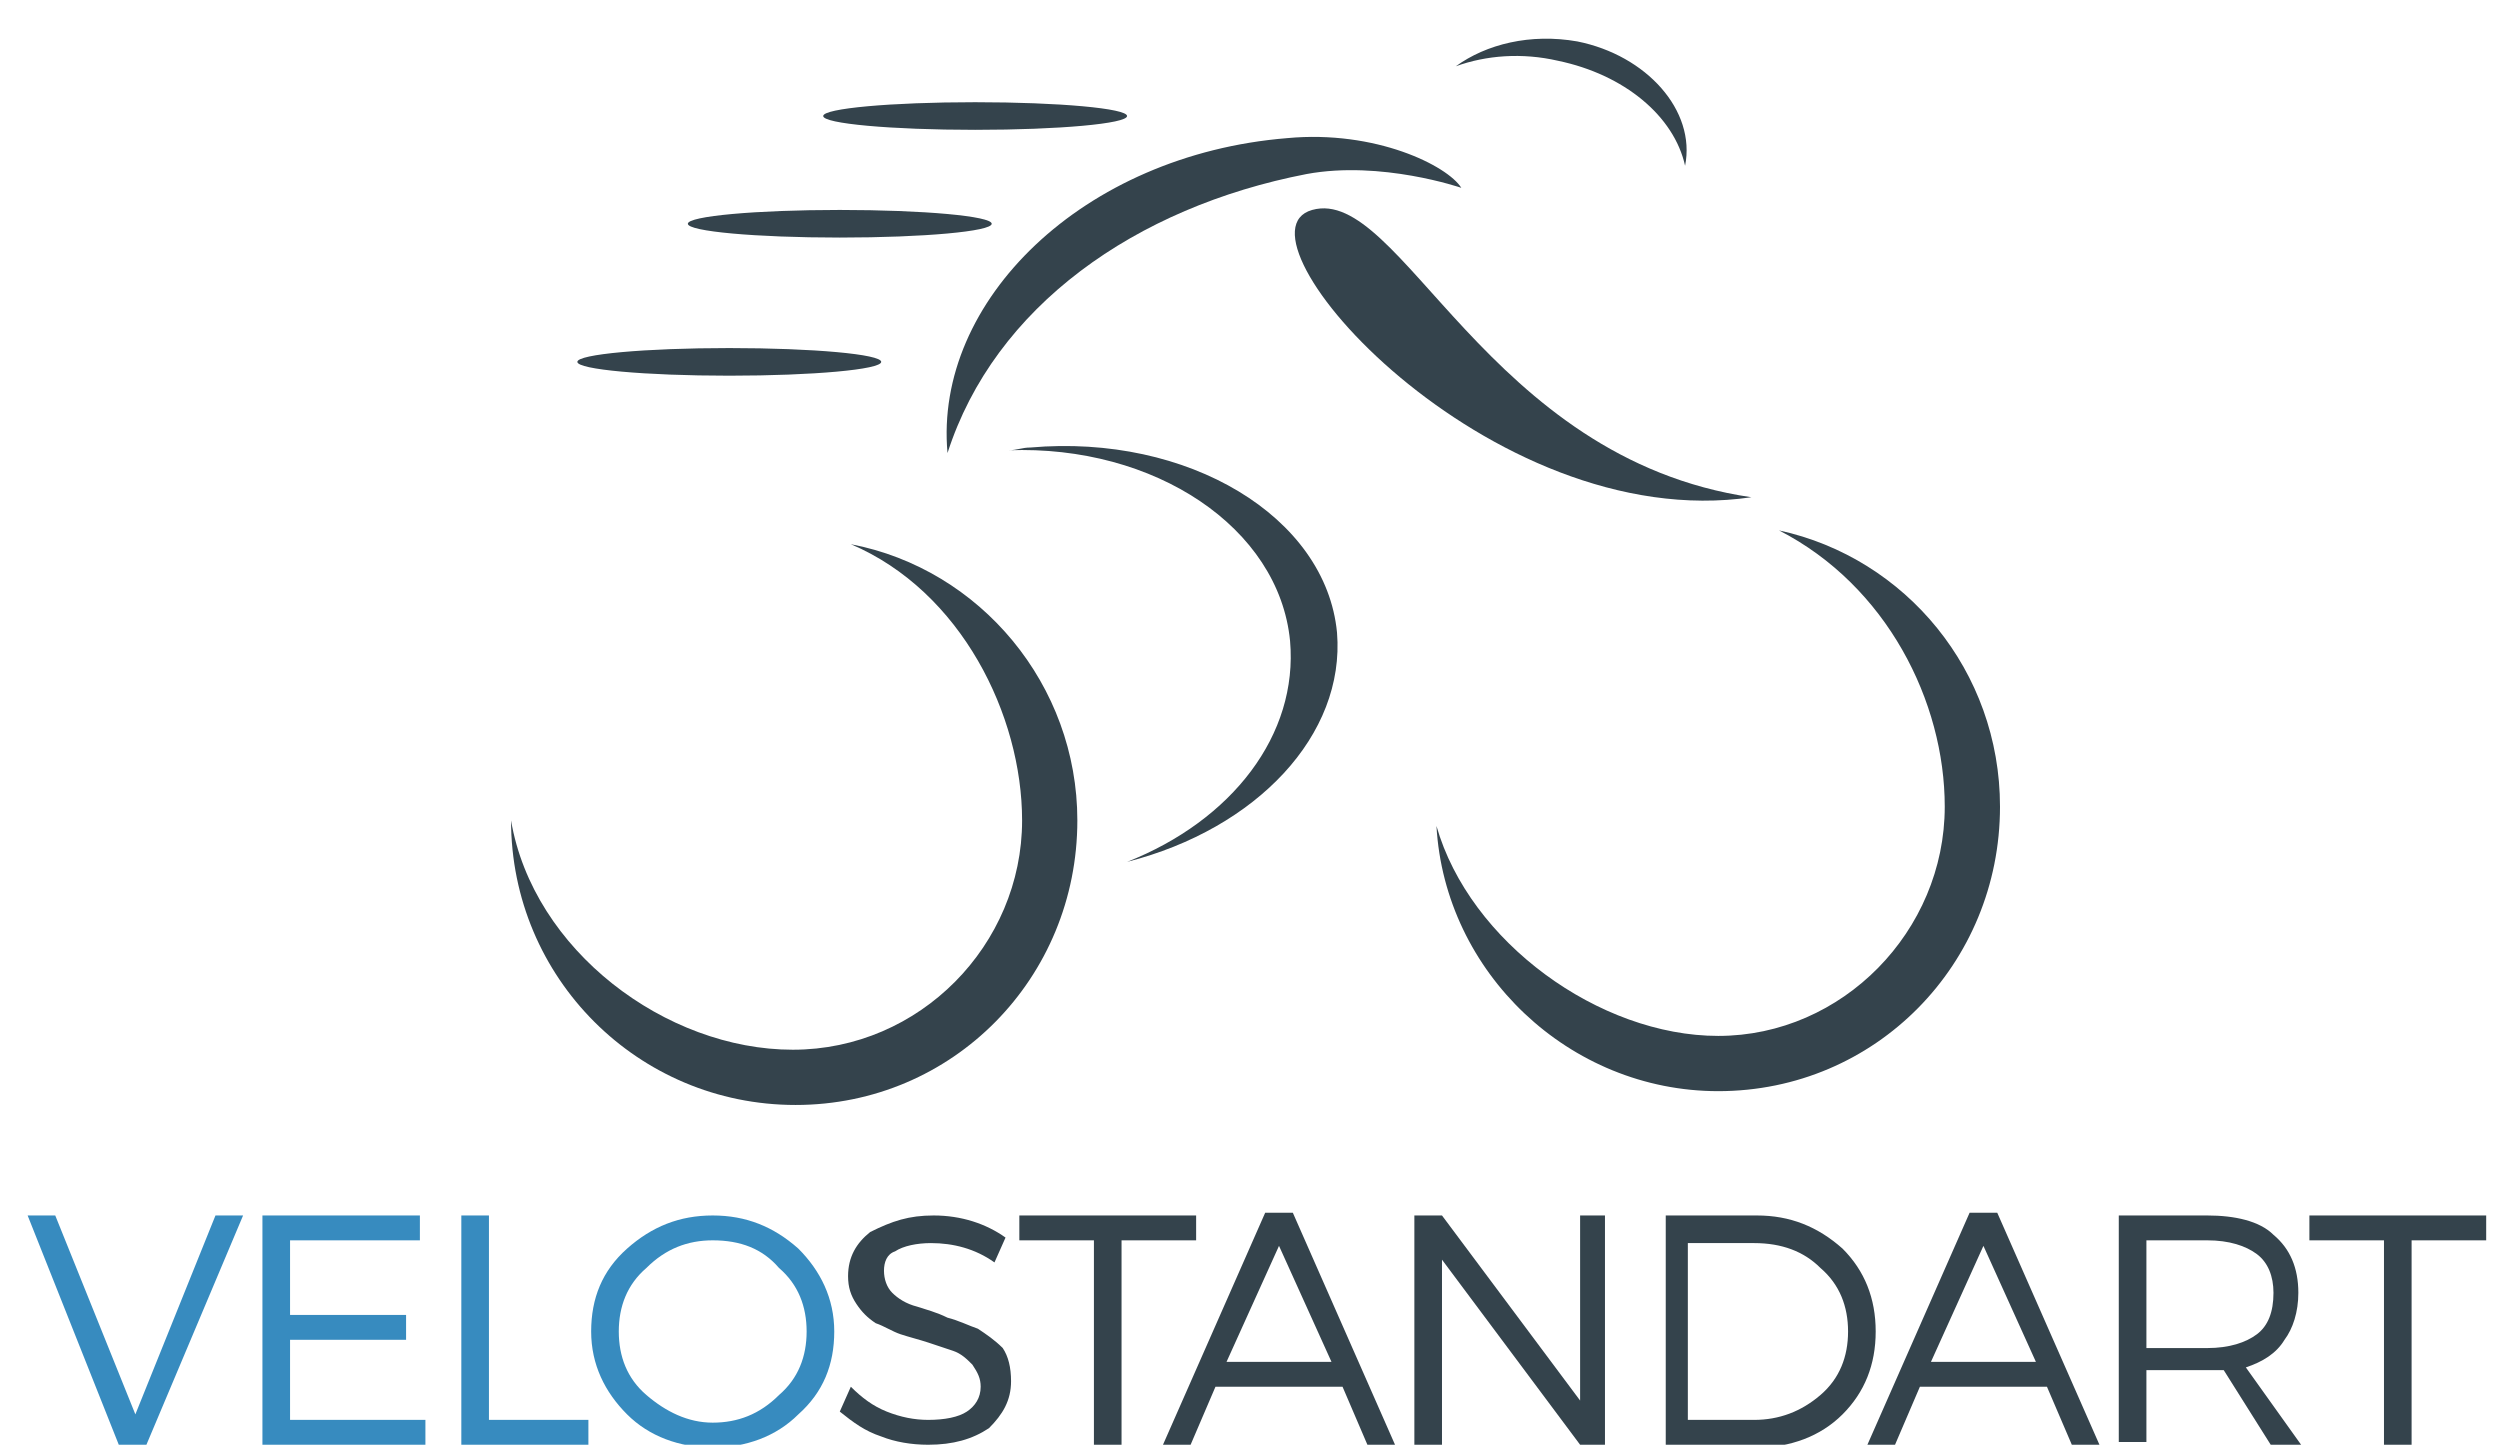
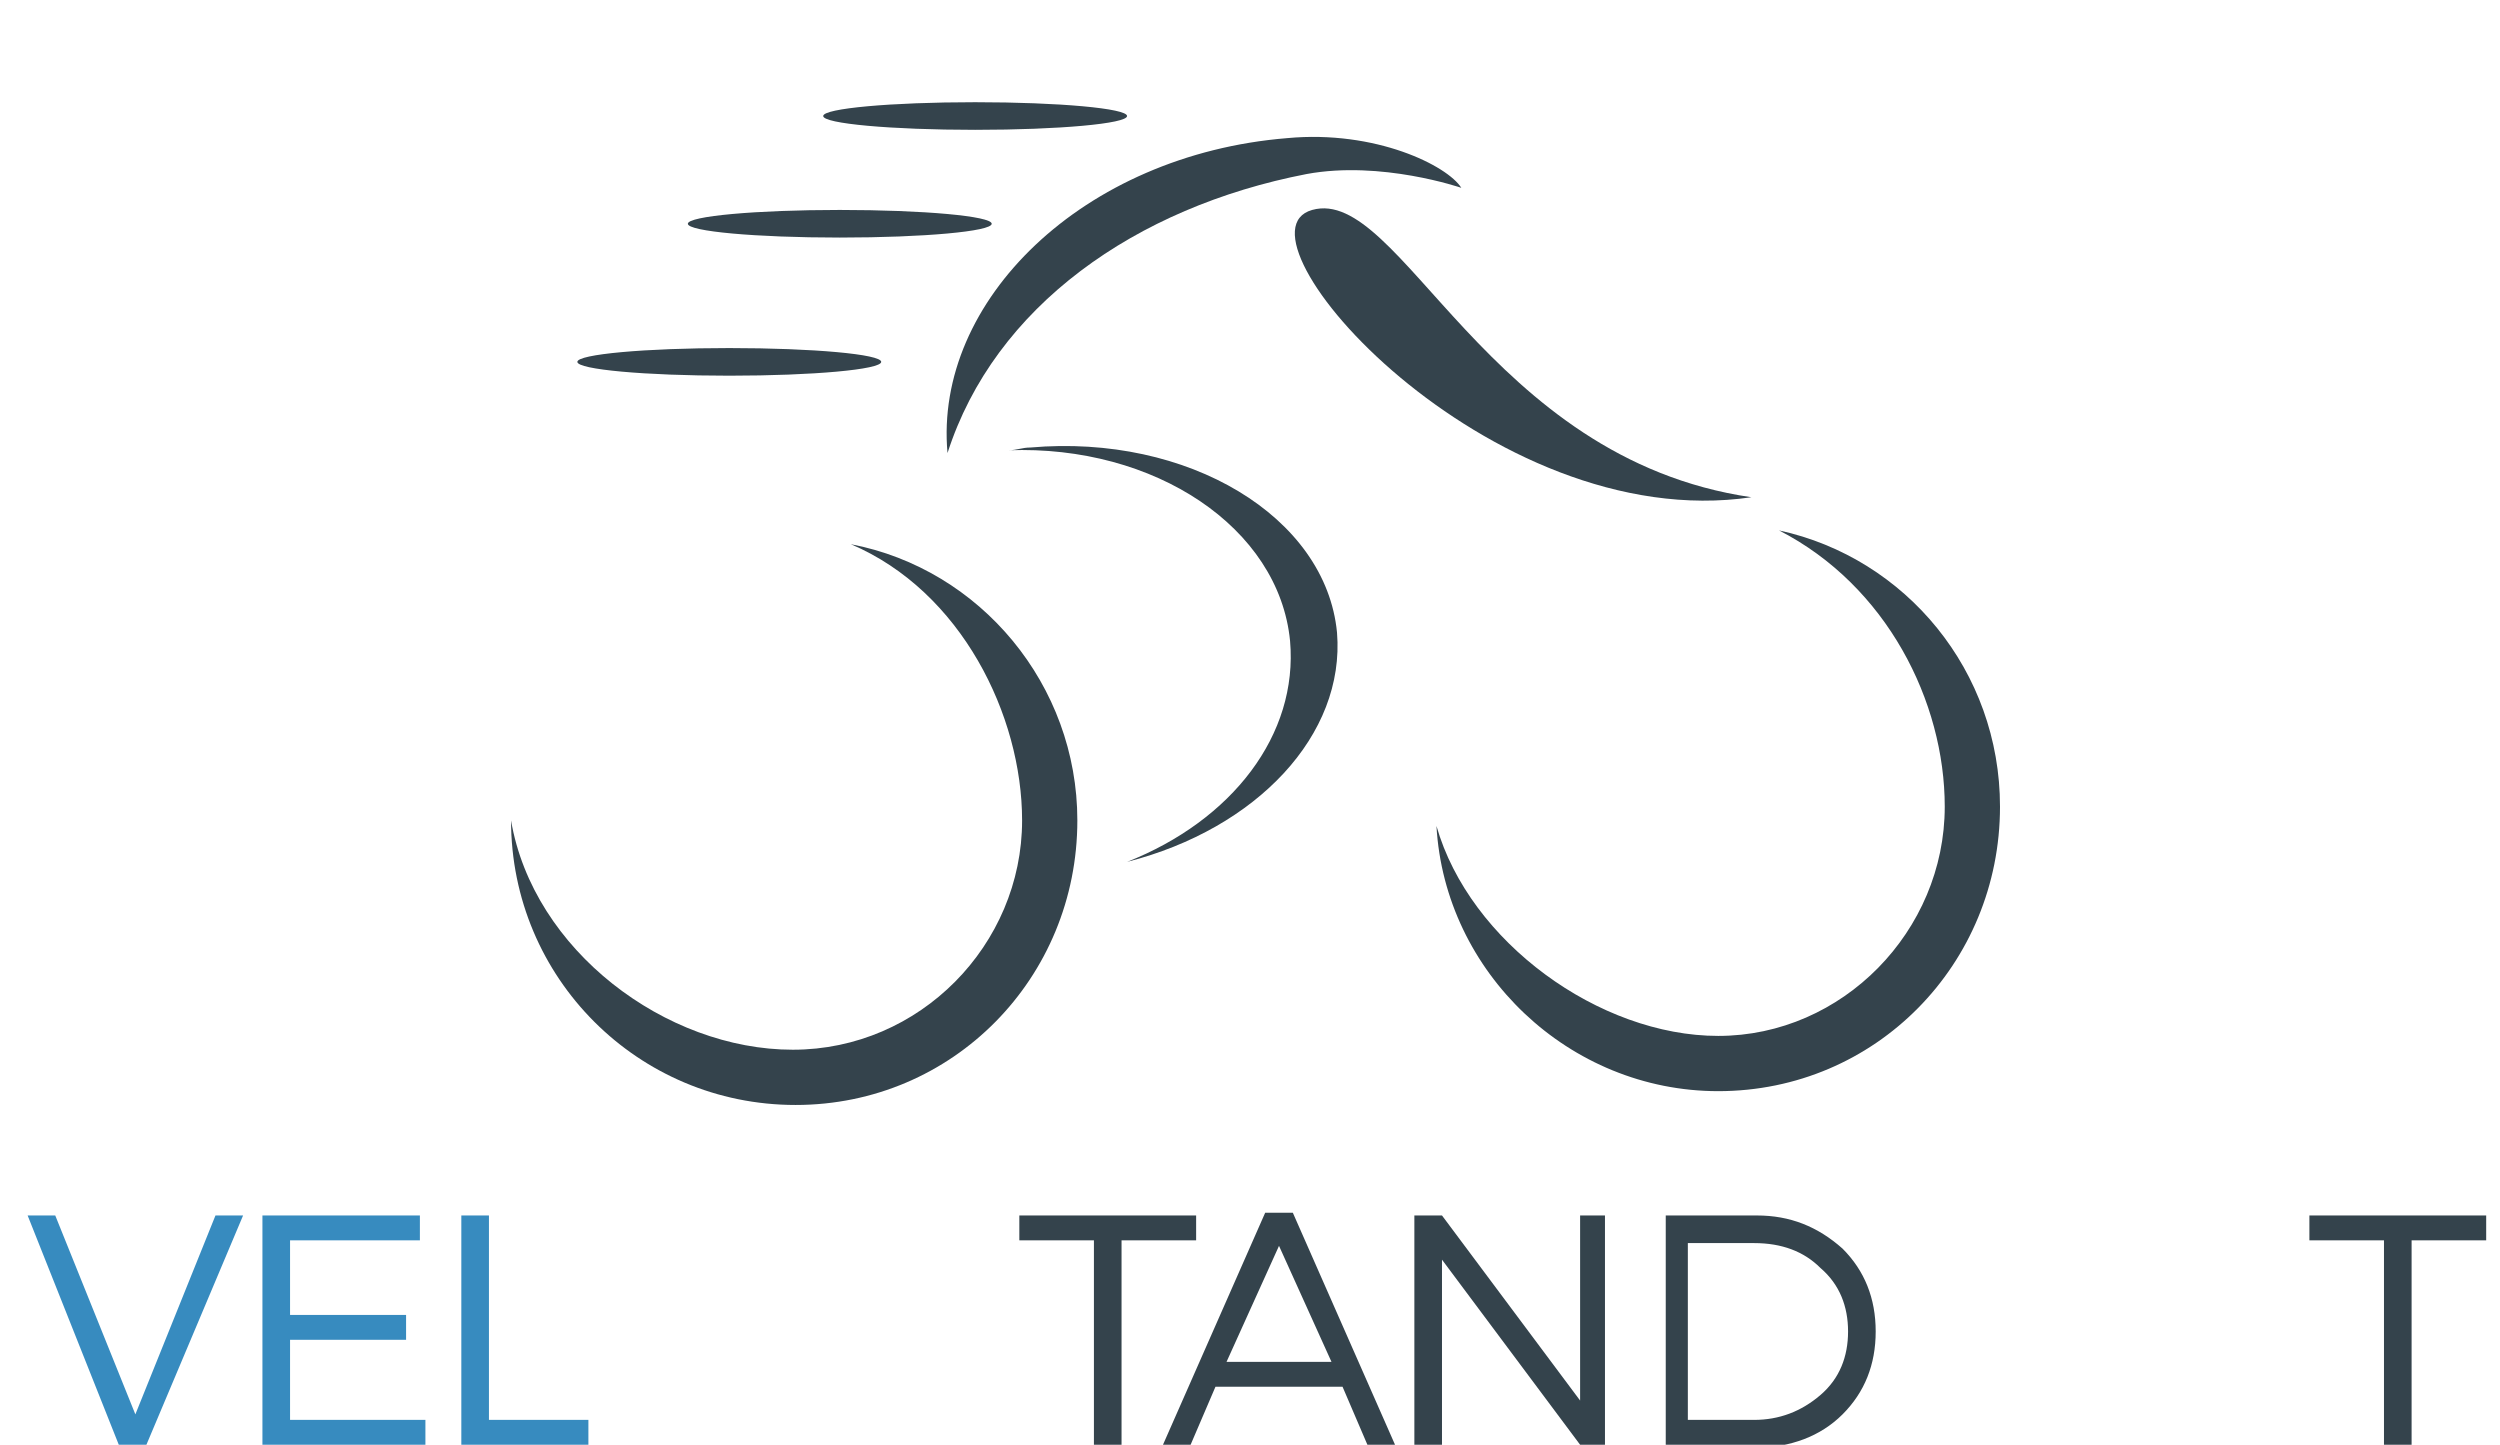
<svg xmlns="http://www.w3.org/2000/svg" version="1.0" id="clients-icon7" x="0px" y="0px" viewBox="0 0 90.5 52.3" enable-background="new 0 0 90.5 52.3" xml:space="preserve">
  <g>
    <path fill="#378BBF" d="M5.3,52.3h-1L1,44h1l2.9,7.2L7.8,44h1L5.3,52.3z" />
    <path fill="#378BBF" d="M15.2,44.9h-4.7v2.7h4.2v0.9h-4.2v2.9h4.9v0.9H9.5V44h5.7V44.9z" />
    <path fill="#378BBF" d="M17.6,51.4h3.7v0.9h-4.6V44h1V51.4z" />
-     <path fill="#378BBF" d="M25.8,44c1.2,0,2.2,0.4,3.1,1.2c0.8,0.8,1.3,1.8,1.3,3s-0.4,2.2-1.3,3c-0.8,0.8-1.9,1.2-3.1,1.2   c-1.2,0-2.3-0.4-3.1-1.2s-1.3-1.8-1.3-3s0.4-2.2,1.3-3S24.6,44,25.8,44z M25.8,44.9c-0.9,0-1.7,0.3-2.4,1c-0.7,0.6-1,1.4-1,2.3   c0,0.9,0.3,1.7,1,2.3c0.7,0.6,1.5,1,2.4,1c0.9,0,1.7-0.3,2.4-1c0.7-0.6,1-1.4,1-2.3c0-0.9-0.3-1.7-1-2.3   C27.6,45.2,26.8,44.9,25.8,44.9z" />
-     <path fill="#34434C" d="M33.8,44c1,0,1.9,0.3,2.6,0.8l-0.4,0.9c-0.7-0.5-1.5-0.7-2.3-0.7c-0.5,0-1,0.1-1.3,0.3   C32.1,45.4,32,45.7,32,46c0,0.3,0.1,0.6,0.3,0.8c0.2,0.2,0.5,0.4,0.9,0.5c0.3,0.1,0.7,0.2,1.1,0.4c0.4,0.1,0.8,0.3,1.1,0.4   c0.3,0.2,0.6,0.4,0.9,0.7c0.2,0.3,0.3,0.7,0.3,1.2c0,0.7-0.3,1.2-0.8,1.7c-0.6,0.4-1.3,0.6-2.2,0.6c-0.6,0-1.2-0.1-1.7-0.3   c-0.6-0.2-1-0.5-1.5-0.9l0.4-0.9c0.4,0.4,0.8,0.7,1.3,0.9c0.5,0.2,1,0.3,1.5,0.3c0.6,0,1.1-0.1,1.4-0.3s0.5-0.5,0.5-0.9   c0-0.3-0.1-0.5-0.3-0.8c-0.2-0.2-0.4-0.4-0.7-0.5s-0.6-0.2-0.9-0.3s-0.7-0.2-1-0.3s-0.6-0.3-0.9-0.4c-0.3-0.2-0.5-0.4-0.7-0.7   c-0.2-0.3-0.3-0.6-0.3-1c0-0.7,0.3-1.2,0.8-1.6C32.3,44.2,32.9,44,33.8,44z" />
    <path fill="#34434C" d="M43.3,44.9h-2.7v7.4h-1v-7.4h-2.7V44h6.4V44.9z" />
    <path fill="#34434C" d="M48.6,50.2H44l-0.9,2.1h-1l3.7-8.4h1l3.7,8.4h-1L48.6,50.2z M48.2,49.3l-1.9-4.2l-1.9,4.2H48.2z" />
    <path fill="#34434C" d="M58.2,52.3h-1l-5-6.7v6.7h-1V44h1l5,6.7V44h0.9V52.3z" />
    <path fill="#34434C" d="M60.2,44h3.4c1.2,0,2.2,0.4,3.1,1.2c0.8,0.8,1.2,1.8,1.2,3c0,1.2-0.4,2.2-1.2,3c-0.8,0.8-1.9,1.2-3.1,1.2   h-3.3V44z M61.1,44.9v6.5h2.4c0.9,0,1.7-0.3,2.4-0.9s1-1.4,1-2.3s-0.3-1.7-1-2.3c-0.6-0.6-1.4-0.9-2.4-0.9H61.1z" />
-     <path fill="#34434C" d="M74.1,50.2h-4.6l-0.9,2.1h-1l3.7-8.4h1l3.7,8.4h-1L74.1,50.2z M73.7,49.3l-1.9-4.2l-1.9,4.2H73.7z" />
-     <path fill="#34434C" d="M82.2,52.3l-1.7-2.7c-0.2,0-0.4,0-0.6,0h-2.2v2.6h-1V44h3.2c1,0,1.9,0.2,2.4,0.7c0.6,0.5,0.9,1.2,0.9,2.1   c0,0.7-0.2,1.3-0.5,1.7c-0.3,0.5-0.8,0.8-1.4,1l2,2.8H82.2z M77.7,48.8h2.2c0.8,0,1.4-0.2,1.8-0.5c0.4-0.3,0.6-0.8,0.6-1.5   c0-0.6-0.2-1.1-0.6-1.4c-0.4-0.3-1-0.5-1.8-0.5h-2.2V48.8z" />
    <path fill="#34434C" d="M90,44.9h-2.7v7.4h-1v-7.4h-2.7V44H90V44.9z" />
  </g>
  <g>
    <path fill="#34434C" d="M18.5,29.7c0,5.7,4.6,10.3,10.3,10.3S39,35.4,39,29.7c0-4.9-3.5-9.1-8.2-10l0,0c4,1.7,6.2,6.2,6.2,10   c0,4.5-3.7,8.3-8.3,8.3S19.3,34.4,18.5,29.7" />
  </g>
  <g>
    <path fill="#34434C" d="M64.4,19.2L64.4,19.2c3.9,2,6,6.2,6,10c0,4.5-3.7,8.3-8.2,8.3c-4.3,0-9-3.4-10.2-7.6l0,0   c0.3,5.3,4.8,9.6,10.2,9.6c5.7,0,10.2-4.6,10.2-10.3C72.4,24.3,69,20.2,64.4,19.2z" />
  </g>
  <g>
    <path fill="#34434C" d="M37.3,16.2c-0.3,0-0.5,0.1-0.8,0.1c5.3-0.2,9.8,2.8,10.2,6.9c0.3,3.4-2.1,6.5-5.9,8   c4.7-1.2,7.9-4.6,7.6-8.3C48,18.7,43,15.7,37.3,16.2z" />
  </g>
  <g>
-     <path fill="#34434C" d="M56.4,2.2c2.4,0.5,4.2,2,4.6,3.8C61.4,4,59.6,2,57.1,1.5c-1.7-0.3-3.3,0.1-4.4,0.9   C53.8,2,55.1,1.9,56.4,2.2z" />
-   </g>
+     </g>
  <g>
    <path fill="#34434C" d="M47.3,6.3c2.7-0.5,5.6,0.5,5.6,0.5C52.4,6,49.8,4.7,46.6,5c-7.4,0.6-12.8,5.9-12.3,11.4   C36,11.1,41.1,7.5,47.3,6.3z" />
  </g>
  <g>
    <path fill="#34434C" d="M63.4,18c-9.5,1.4-19.1-9.5-15.9-10.4S53.8,16.6,63.4,18z" />
  </g>
  <g>
    <ellipse fill="#34434C" cx="35.3" cy="4.2" rx="5.5" ry="0.5" />
  </g>
  <g>
    <ellipse fill="#34434C" cx="30.4" cy="8.1" rx="5.5" ry="0.5" />
  </g>
  <g>
    <ellipse fill="#34434C" cx="26.4" cy="13.1" rx="5.5" ry="0.5" />
  </g>
</svg>